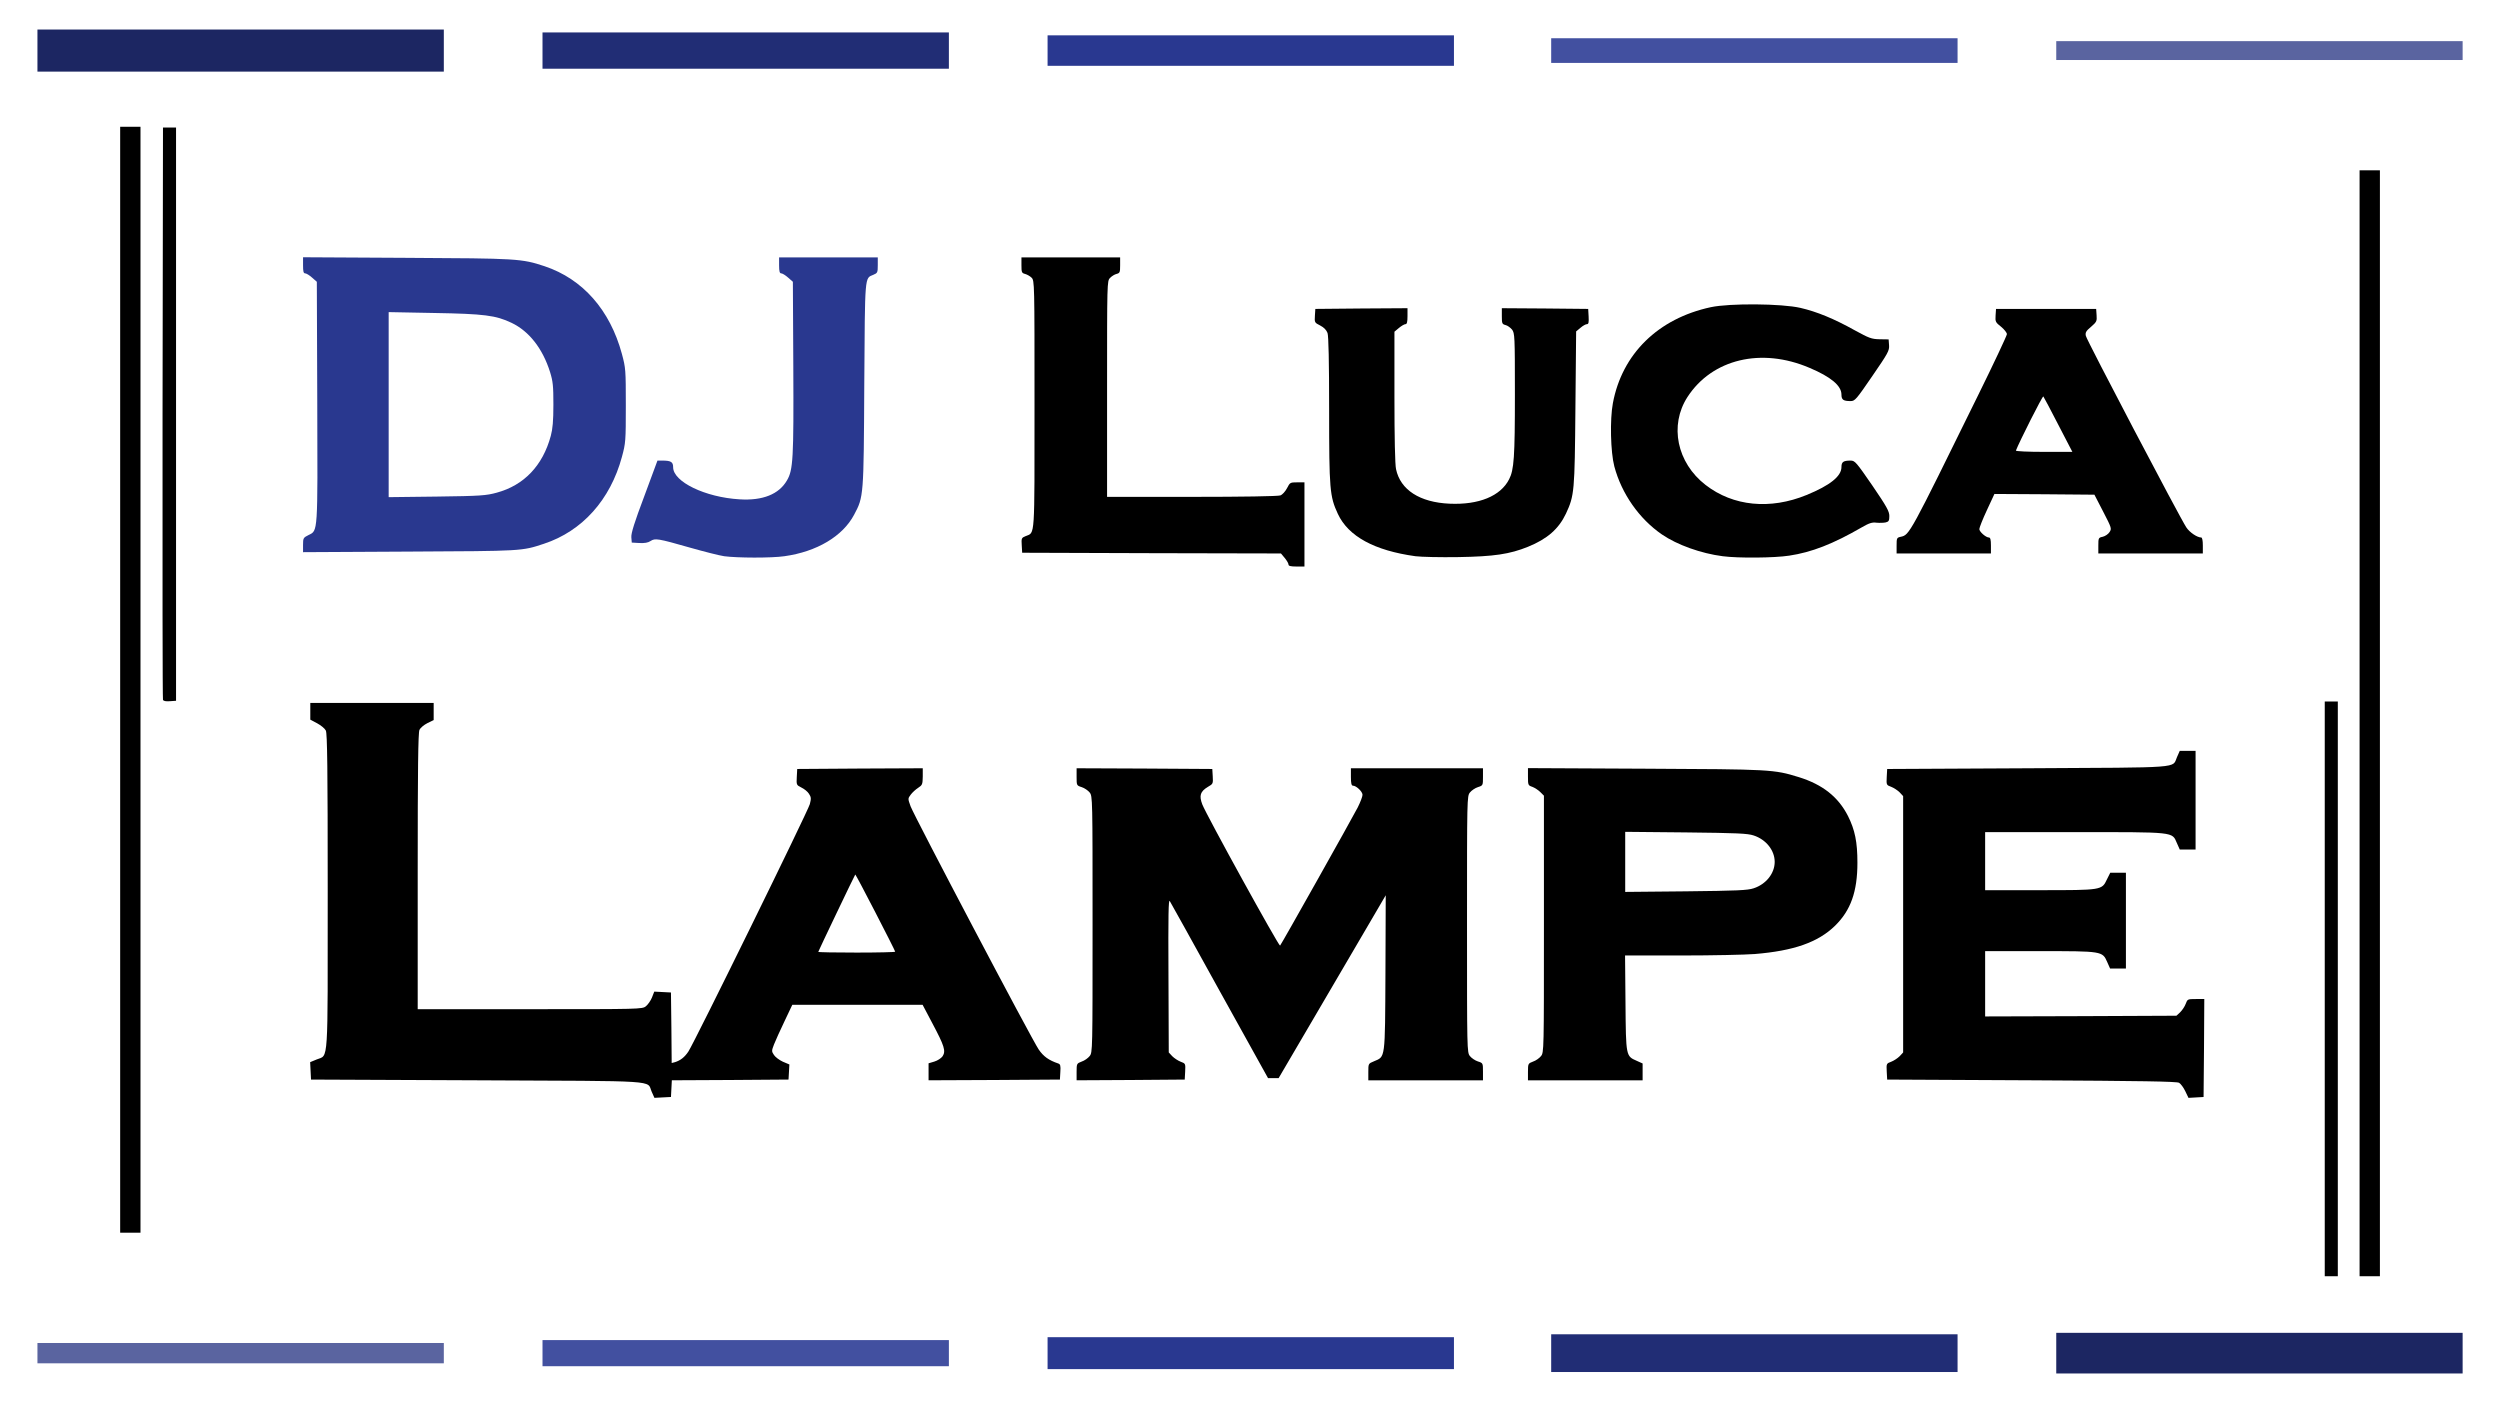
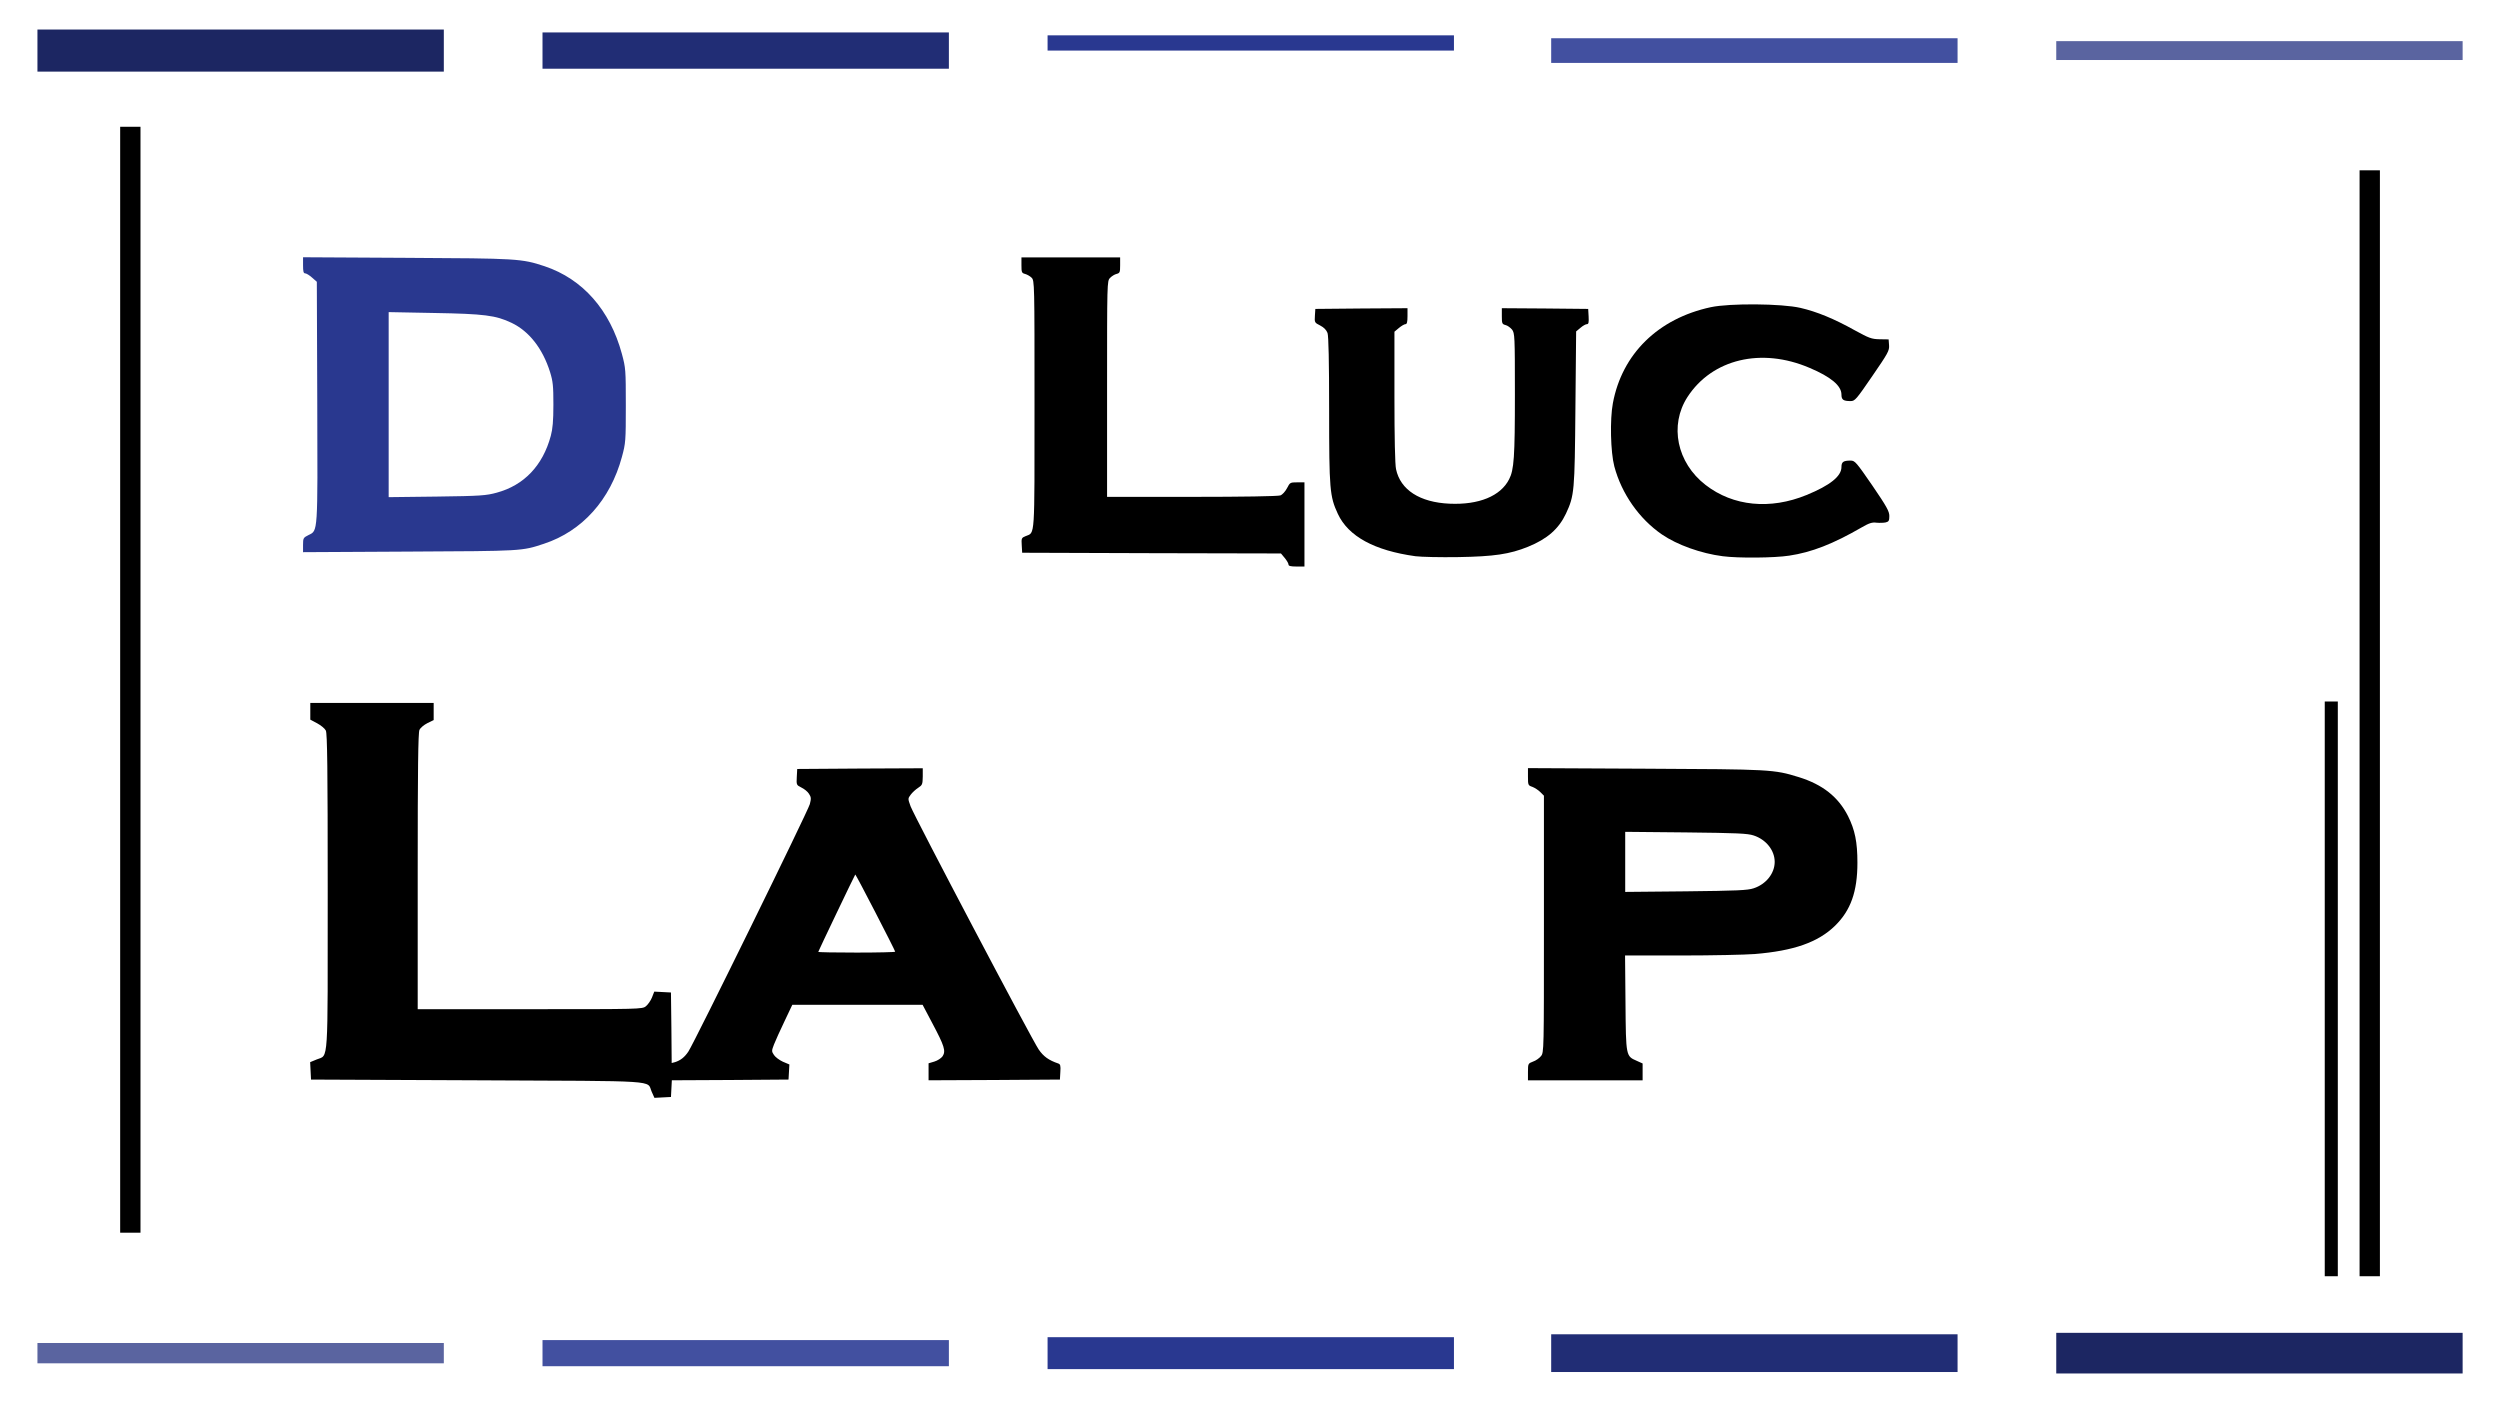
<svg xmlns="http://www.w3.org/2000/svg" version="1.1" id="Ebene_1" x="0px" y="0px" viewBox="0 0 3445.1 1933.5" style="enable-background:new 0 0 3445.1 1933.5;" xml:space="preserve">
  <style type="text/css">
	.st0{fill:#1C2662;}
	.st1{fill:#212D75;}
	.st2{fill:#293890;}
	.st3{fill:#4250A0;}
	.st4{fill:#5A64A0;}
	.st5{fill:#29388F;}
</style>
  <g>
    <path class="st0" d="M2833.6,1864.7v-28h280h280v28v28h-280h-280V1864.7z" />
    <path class="st1" d="M2137.6,1864.7v-26h280h280v26v26h-280h-280V1864.7z" />
    <path class="st2" d="M1443.6,1864.7v-22h280h280v22v22h-280h-280V1864.7z" />
    <path class="st3" d="M747.6,1864.7v-18h280h280v18v18h-280h-280V1864.7z" />
    <path class="st4" d="M51.6,1864.7v-14h280h280v14v14h-280h-280V1864.7z" />
    <path d="M3203.6,1362.7v-396h9h9v396v396h-9h-9V1362.7z" />
    <path d="M3251.6,996.7v-762h14h14v762v762h-14h-14V996.7z" />
    <path d="M165.6,936.7v-762h14h14v762v762h-14h-14V936.7z" />
    <path d="M898,1504.3c-7-16,15.2-14.4-240.2-15.6l-229.2-1l-0.6-12l-0.6-12l9.2-3.8c16.2-6.6,15,11.4,15-231.6   c0-169.2-0.6-217.6-2.6-221.6c-1.4-2.8-6.8-7.2-12-10l-9.4-5v-11.4v-11.6h85h85v11.8v11.8l-8.6,4.2c-4.8,2.4-9.8,6.6-11,9.4   c-1.8,3.6-2.4,55.6-2.4,194.8v190h154.8c151.2,0,154.8,0,159.6-4c2.8-2.2,6.6-7.6,8.4-12l3.2-8.2l11.6,0.6l11.4,0.6l0.6,48.6   l0.4,48.6l4.6-1.2c7.6-2.4,13.2-6.8,18.4-14.6c8.4-12.6,164.8-331.2,167.4-341c2-7.8,1.8-9.6-1.2-14.2c-1.8-3-6.6-6.8-10.4-8.6   c-6.8-3.4-7-3.6-6.4-14.6l0.6-11l86.6-0.6l86.4-0.4v11.4c-0.2,10.8-0.6,11.8-6.4,15.6c-3.4,2.2-8,6.4-10.2,9.4c-4,5.4-4,5.4-0.2,16   c5.2,14,167.2,321.6,176.6,335.2c6.6,9.6,13.8,14.8,26.8,19.2c3,1,3.6,3,3,11.6l-0.6,10.6l-90.4,0.6l-90.6,0.4v-11.6v-11.8l8-2.4   c4.6-1.4,9.4-4.6,11.4-7.4c4.6-7.2,2.4-14.2-14.2-45.4l-13.4-25.4h-89.8h-89.8l-10.8,22.8c-6,12.4-12.4,26.8-14.4,31.8   c-3.4,8.8-3.4,9.6,0,14.6c1.8,2.8,7.4,7,12.2,9.2l9,3.8l-0.6,10.4l-0.6,10.4l-80.4,0.6l-80.4,0.4l-0.6,11.6l-0.6,11.4l-11.4,0.6   l-11.4,0.6L898,1504.3L898,1504.3z M1233.6,1311.5c0-1.8-54.4-107.2-55-106.4c-1,1.2-51,105.8-51,106.6c0,0.6,23.8,1,53,1   S1233.6,1312.1,1233.6,1311.5L1233.6,1311.5z" />
-     <path d="M3011.4,1503.7c-2.4-5-6.2-10.2-8.6-11.6c-3.2-1.8-52-2.6-203.2-3.4l-199-1l-0.6-11c-0.6-11-0.4-11.2,6.2-13.6   c3.6-1.4,8.8-4.8,11.6-7.6l4.8-5.2v-176.6v-176.6l-4.8-5.2c-2.8-2.8-8-6.2-11.6-7.6c-6.6-2.4-6.8-2.6-6.2-13.6l0.6-11l194.2-1   c216.2-1.2,198.2,0.2,205.2-15.4l3.8-8.6h10.8h11v68v68h-11h-10.8l-4-9c-6.8-15.6-1.4-15-141.2-15h-123v40v40h75   c86.2,0,85.8,0,92.8-14.8l4.6-9.2h10.8h10.8v66v66h-11h-10.8l-4-9c-6.6-15-6.6-15-93.2-15h-75v45v45l131.8-0.4l131.8-0.6l5.2-4.8   c2.8-2.8,6.2-7.8,7.6-11.6c2.4-6.4,2.6-6.6,14-6.6h11.6l-0.4,67.6l-0.6,67.4l-10.4,0.6l-10.4,0.6L3011.4,1503.7L3011.4,1503.7z" />
-     <path d="M1483.6,1477.1c0-11.4,0.2-11.6,7-14.2c3.8-1.2,8.8-4.8,11-7.6c4-5,4-7.2,4-181.6c0-173.8,0-176.6-4-181.6   c-2.2-2.8-7.2-6.2-11-7.4c-7-2.2-7-2.4-7-14.2v-11.8l93.6,0.4l93.4,0.6l0.6,10.2c0.6,10,0.4,10.4-6.6,14.4   c-10.6,6.4-12.4,12-7.8,24.2c5.6,14.6,105.6,196,107.2,194.6c1.8-1.8,98.4-173.8,107-190.4c3.6-7.2,6.6-15,6.6-17.4   c0-4.4-8.6-12.6-13.2-12.6c-2,0-2.8-3.2-2.8-12v-12h91h91v11.8c0,11.8,0,12-7,14.2c-3.8,1.2-8.8,4.6-11,7.4c-4,5-4,7.8-4,181.6   s0,176.6,4,181.6c2.2,2.8,7.2,6.2,11,7.4c7,2.2,7,2.4,7,14.2v11.8h-79h-79v-11.4c0-11.6,0-11.6,7.8-14.8   c15.8-6.8,15.2-1.2,15.8-121.8l0.4-107l-23.4,40c-12.8,22-46,78.8-73.8,126l-50.4,86h-7.2h-7.4l-66.6-120   c-36.4-66-67.4-121.8-68.8-124c-1.8-3.2-2.2,19-1.8,102.4l0.4,106.2l4.8,5.2c2.8,2.8,8,6.2,11.6,7.6c6.6,2.4,6.8,2.6,6.2,13.6   l-0.6,11l-74.4,0.6l-74.6,0.4V1477.1L1483.6,1477.1z" />
    <path d="M2105.6,1477.1c0-11.4,0.2-11.6,7-14.2c3.8-1.2,8.8-4.8,11-7.6c4-5,4-7.2,4-182v-176.8l-5-5c-2.8-2.8-7.8-6-11-7.2   c-5.8-2-6-2.4-6-14v-11.8l161.6,0.8c173.2,0.8,177.2,1,211.6,11.6c32.8,10.2,54.4,27.2,67.8,53.6c9.6,19.2,13,35.8,13,64.4   c0,39.8-9.2,65.6-30.8,86.8c-23.4,22.8-56.8,34.6-110.8,39c-12.8,1-58.4,2-101,2h-77.6l0.6,65.6c0.6,73.8,0.6,73,15.6,79.6l8,3.6   v11.6v11.6h-79h-79L2105.6,1477.1L2105.6,1477.1z M2416.6,1224.1c17.2-5.6,29-20.6,29-36.4c0-15.8-11.8-30.8-29-36.4   c-8.4-2.8-22.6-3.4-93.4-4.2l-83.6-0.8v41.4v41.4l83.6-0.8C2394,1227.5,2408.2,1226.9,2416.6,1224.1z" />
-     <path d="M224.6,964.3c-0.6-1.4-0.8-179.4-0.6-395.6l0.6-393h9h9v395v395l-8.6,0.6C228.4,966.7,225.2,966.1,224.6,964.3z" />
    <path d="M1775.6,777.9c0-1.6-2.4-5.6-5.2-9l-5.2-6.2l-178.2-0.4l-178.4-0.6l-0.6-10.2c-0.6-9.8-0.4-10.4,5.6-12.8   c12.8-5.2,12,5.6,12-181.4c0-167.2,0-170.6-4-174.6c-2.2-2.2-6.2-4.4-9-5.2c-4.6-1.2-5-2.2-5-12v-10.8h68h68v10.8   c0,9.8-0.4,10.8-5,12c-2.6,0.6-6.8,3.2-9,5.6c-4,4.2-4,6.4-4,153v148.6h116.8c69.8,0,119-0.8,122-2c2.8-1,6.8-5.4,9.2-10   c4-7.8,4.4-8,14-8h10v58v58h-11C1778.4,780.7,1775.6,779.9,1775.6,777.9L1775.6,777.9z" />
-     <path class="st5" d="M998,766.5c-6.8-1-28-6.4-47-11.8c-44.8-12.8-48.2-13.2-54.4-9.2c-3.6,2.4-8.4,3.2-15.6,2.8l-10.4-0.6   l-0.6-7.4c-0.4-5.4,4.2-20.4,17.8-56.4l18.2-49.2h6.4c12.2,0,15.2,1.8,15.2,9.2c0,20,44.2,41.4,91.6,44.2c31.8,2,54.2-7,65.2-26   c8.6-14.4,9.4-30.2,8.8-157l-0.6-116.8l-6.6-5.8c-3.6-3.2-7.8-5.8-9.4-5.8c-2.2,0-3-2.6-3-11v-11h68h68v10.8   c0,10-0.4,10.8-6.2,13.2c-12,5-11.4-1.4-12.4,151c-0.8,154.6-0.8,154.8-14,179.6c-15.6,29.6-51.4,51-96.2,57.2   C1062.6,769.1,1016,768.9,998,766.5L998,766.5z" />
    <path d="M1950.6,766.5c-56.6-7.8-92.6-27.4-107-58.4c-11.2-24.2-12-33.4-12-143c0-68-0.8-101.8-2.2-106.2   c-1.6-4.2-4.8-7.6-10.2-10.4c-7.6-3.8-7.8-4.2-7.2-13.4l0.6-9.4l63.6-0.6l63.4-0.4v11c0,8.2-0.8,11-2.8,11c-1.6,0-5.6,2.4-9,5.2   l-6.2,5.2v89.6c0,56.4,0.8,93.6,2.2,99.8c6,28.6,32.8,45.8,73.8,47.6c40.2,1.8,70.2-10.4,82-33.6c6.8-13,8-30.6,8-117   c0-81-0.2-84.4-4-89.4c-2.2-2.6-6.2-5.6-9-6.2c-4.6-1.2-5-2.2-5-12.2v-11l59.6,0.4l59.4,0.6l0.6,10.6c0.4,8,0,10.4-2.4,10.4   c-1.6,0-5.6,2.2-8.8,5l-6,5l-1,105.6c-1,115.2-1.4,120.4-13,145.4c-10,21.2-25.8,35-52.4,45.8c-25.2,10.2-46.8,13.4-96,14.2   C1984.8,768.1,1958.4,767.5,1950.6,766.5L1950.6,766.5z" />
    <path d="M2374,766.5c-29.8-3.8-62.8-15.6-83.8-30c-31.4-21.6-55.6-56.2-65.6-93.8c-5.2-19.8-6.2-64.6-2-87   c12.6-68,62.4-116.8,135-132.4c26.2-5.6,98-5,123.6,1c22.4,5.2,46,14.8,75,31c19.4,10.6,22.8,12,34,12.2l12.4,0.2l0.6,8   c0.6,7.4-1.4,11-23,42.4c-22.2,32.4-24,34.6-30,34.6c-10,0-12.6-1.8-12.6-9c0-12.2-14.6-24.4-44-36.8   c-66.4-28.4-134.2-12.2-168.2,40.2c-25.2,39-14.6,90.6,25,121.2c38,29.4,89,34.4,139.2,13.8c32.2-13.2,48-25.8,48-38.4   c0-7.2,2.6-9,12.6-9c6,0,7.8,2.2,30,34.4c19.8,29,23.4,35.6,23.4,42s-0.8,7.8-5,8.8c-2.8,0.6-8.4,0.8-12.6,0.4   c-6-0.8-10,0.4-20.4,6.4c-39.8,23-69.2,34.4-100,39C2445.2,768.9,2395.2,769.3,2374,766.5L2374,766.5z" />
-     <path d="M2613.6,751.9c0-10.4,0.2-11,5.8-12.2c12-2.6,12-2.8,106.4-194.8c22-44.6,39.8-82.6,39.8-84.4c0-2-3.6-6.6-8-10.2   c-7.6-6-8.2-7-7.6-15.6l0.6-9h69h69l0.6,8.8c0.6,8,0,9.2-7.6,15.8c-7,5.8-8.2,8-7.2,12.6c1,5.6,129.4,250.2,138.4,263.8   c4.6,7,15,14,20.6,14c1.4,0,2.2,4.4,2.2,11v11h-72h-72v-10.8c0-10.4,0.2-11,6-12.2c3.4-0.8,7.6-3.6,9.4-6.4c3.2-4.8,3-5.6-8.8-28.4   l-12-23.2l-69-0.6l-68.8-0.4l-10.4,22.4c-5.8,12.4-10.4,24.2-10.4,26c0,3.6,9,11.6,13.2,11.6c2,0,2.8,3,2.8,11v11h-65h-65   L2613.6,751.9L2613.6,751.9z M2836.4,585.3c-10.6-20.8-20-38.2-20.6-39c-1-1.2-32.8,61.8-37.8,74.6c-0.4,1,17,1.8,38.6,1.8h39.2   L2836.4,585.3z" />
    <path class="st5" d="M417.6,750.9c0-9.4,0.4-10,7.6-13.6c13-6.4,12.6-0.6,12-184l-0.6-165l-6.6-5.8c-3.6-3.2-7.8-5.8-9.4-5.8   c-2.4,0-3-2.6-3-11.2v-11l142.6,0.8c152.8,0.8,158.4,1,190.4,11.6c52.4,17.6,90,60.2,106.4,120.8c5.2,19.4,5.4,21.8,5.4,71   c0,49-0.2,51.8-5.4,71c-16,59-54.6,102.2-107.4,119.6c-30.6,10.2-29.6,10-185.4,10.8l-146.6,0.8V750.9L417.6,750.9z M684.6,678.9   c37.6-10.2,63.4-37.4,74.4-78.2c2.6-9.6,3.6-20.6,3.6-43c0-25.8-0.6-32-4.6-45c-10.2-32.4-28.8-56.2-53-67.8   c-21.8-10.4-37.8-12.4-106.8-13.6l-62.6-1.2v127.4v127.6l66.6-0.8C662.6,683.5,670,682.9,684.6,678.9z" />
    <path class="st0" d="M51.6,69.7v-29h280h280v29v29h-280h-280V69.7z" />
    <path class="st1" d="M747.6,69.7v-25h280h280v25v25h-280h-280V69.7z" />
-     <path class="st2" d="M1443.6,69.7v-21h280h280v21v21h-280h-280V69.7z" />
+     <path class="st2" d="M1443.6,69.7v-21h280h280v21h-280h-280V69.7z" />
    <path class="st3" d="M2137.6,69.7v-17h280h280v17v17h-280h-280V69.7z" />
    <path class="st4" d="M2833.6,69.7v-13h280h280v13v13h-280h-280V69.7z" />
  </g>
</svg>